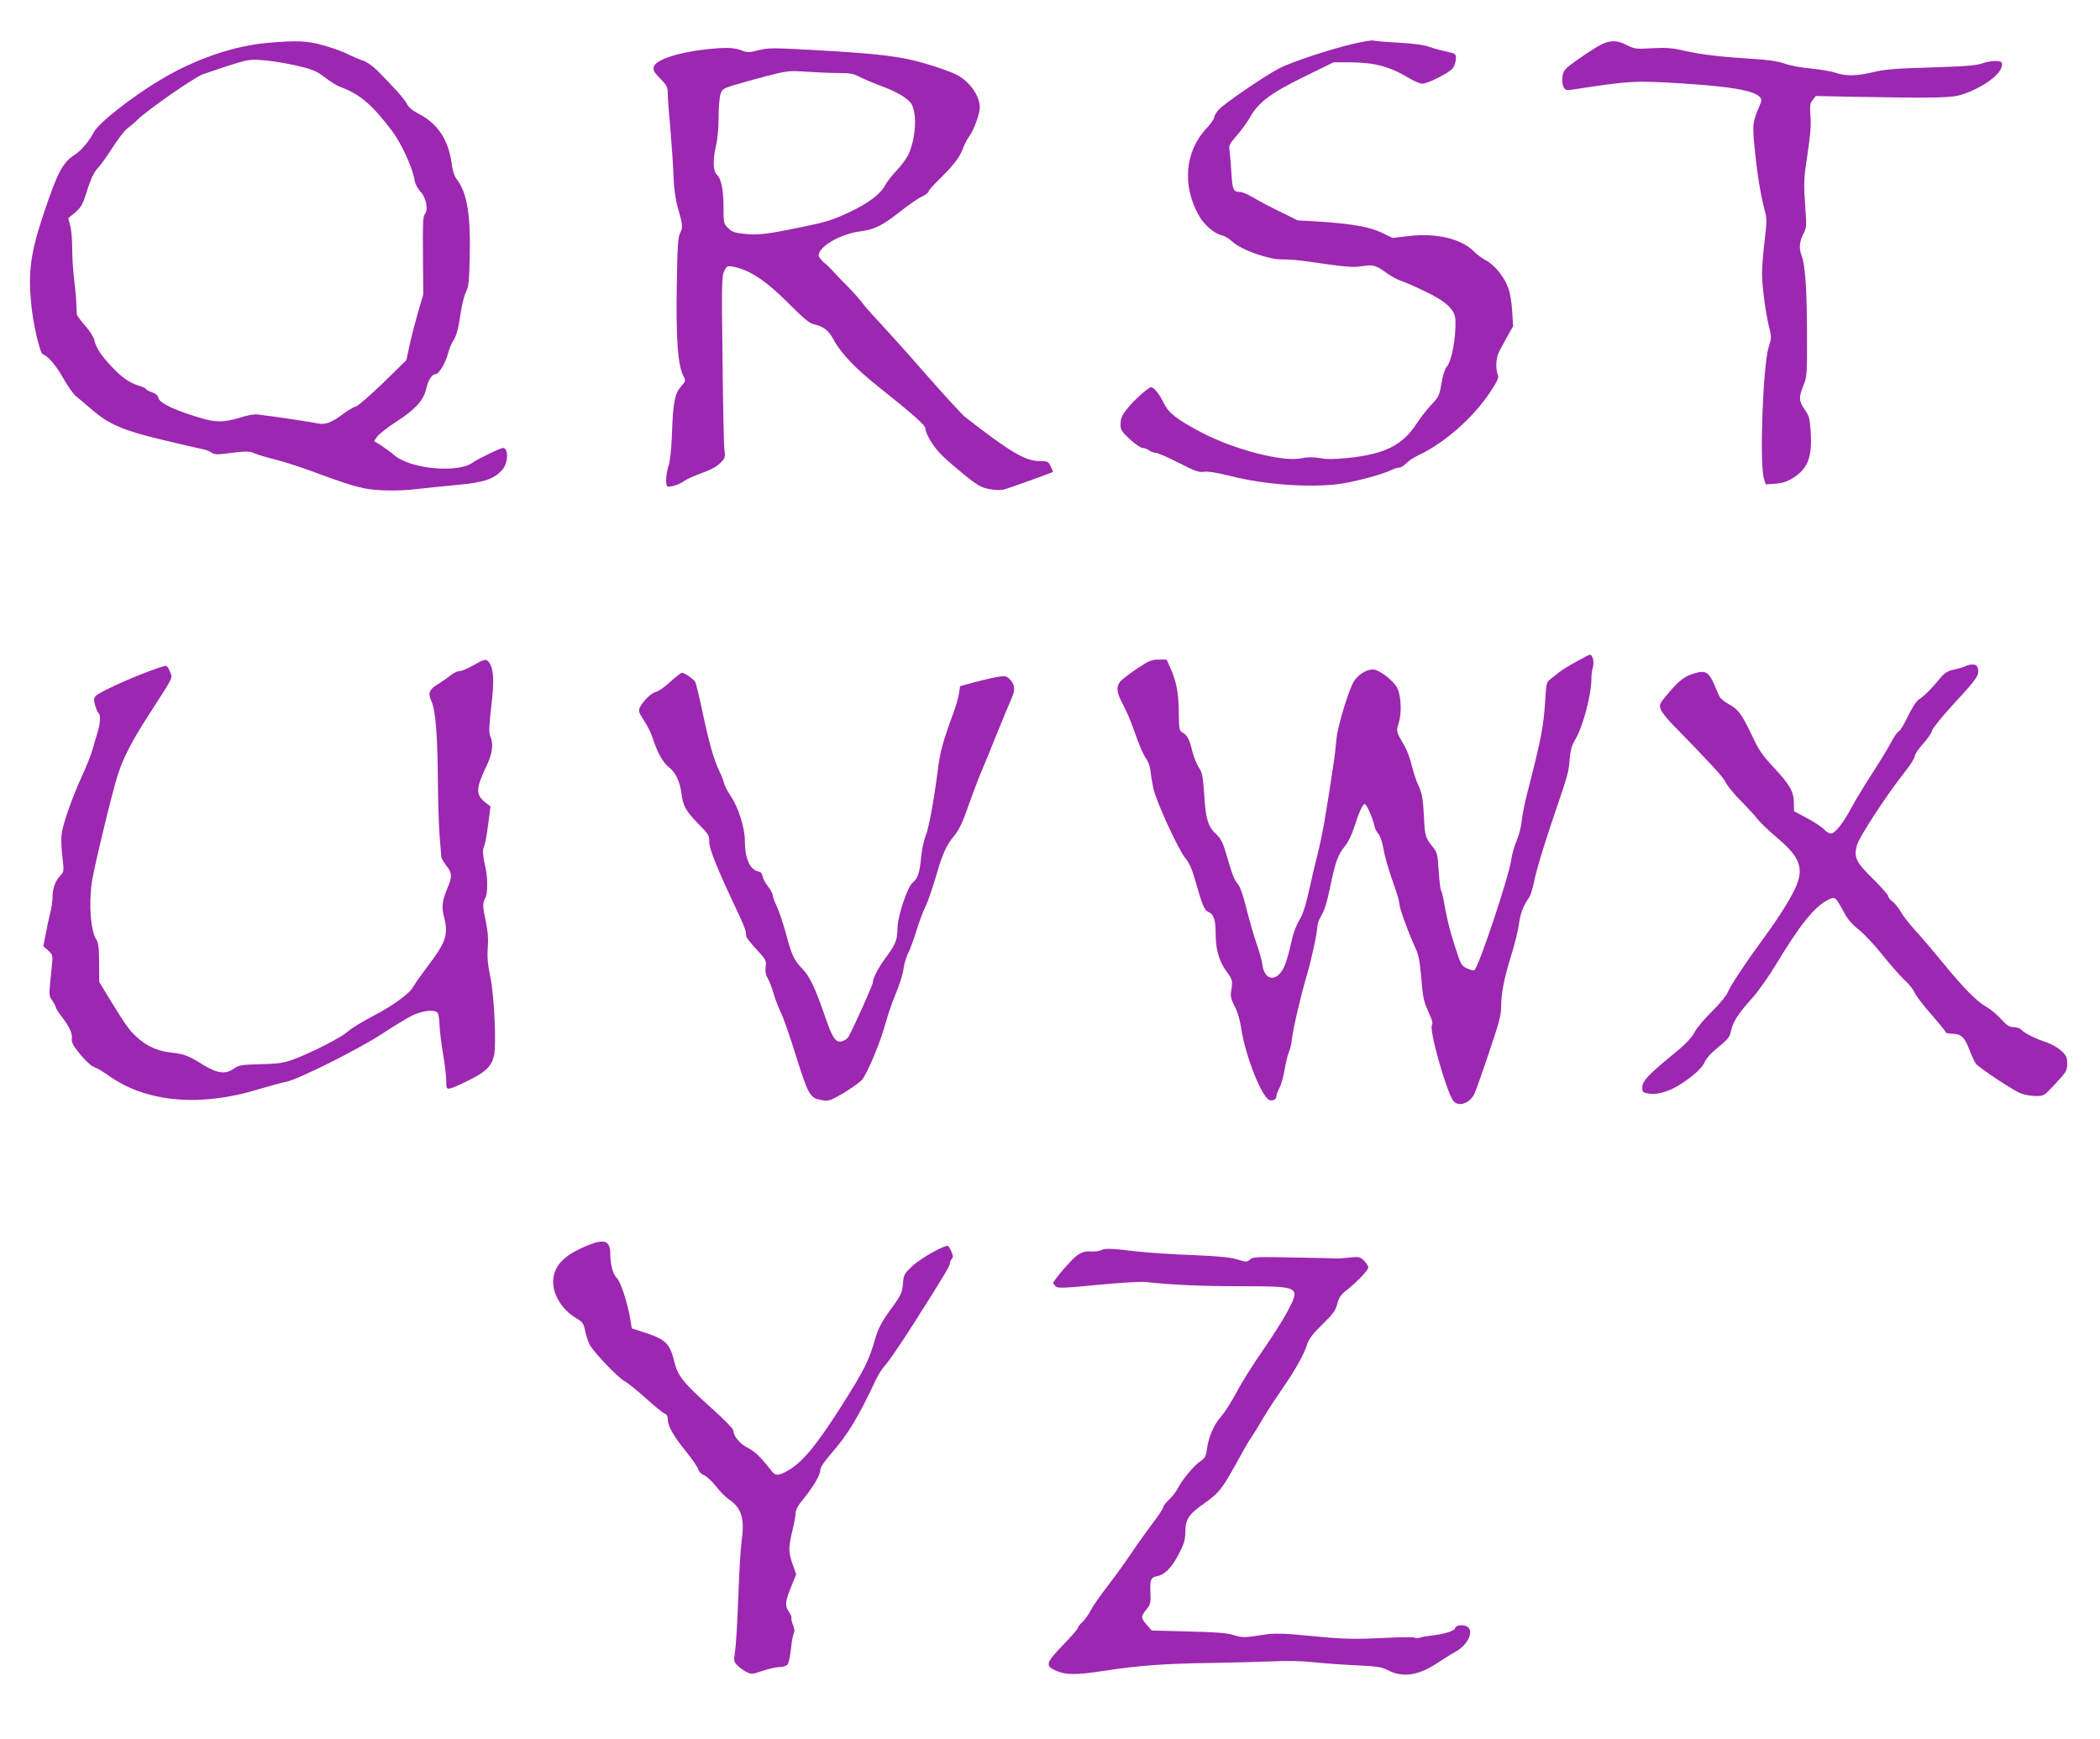
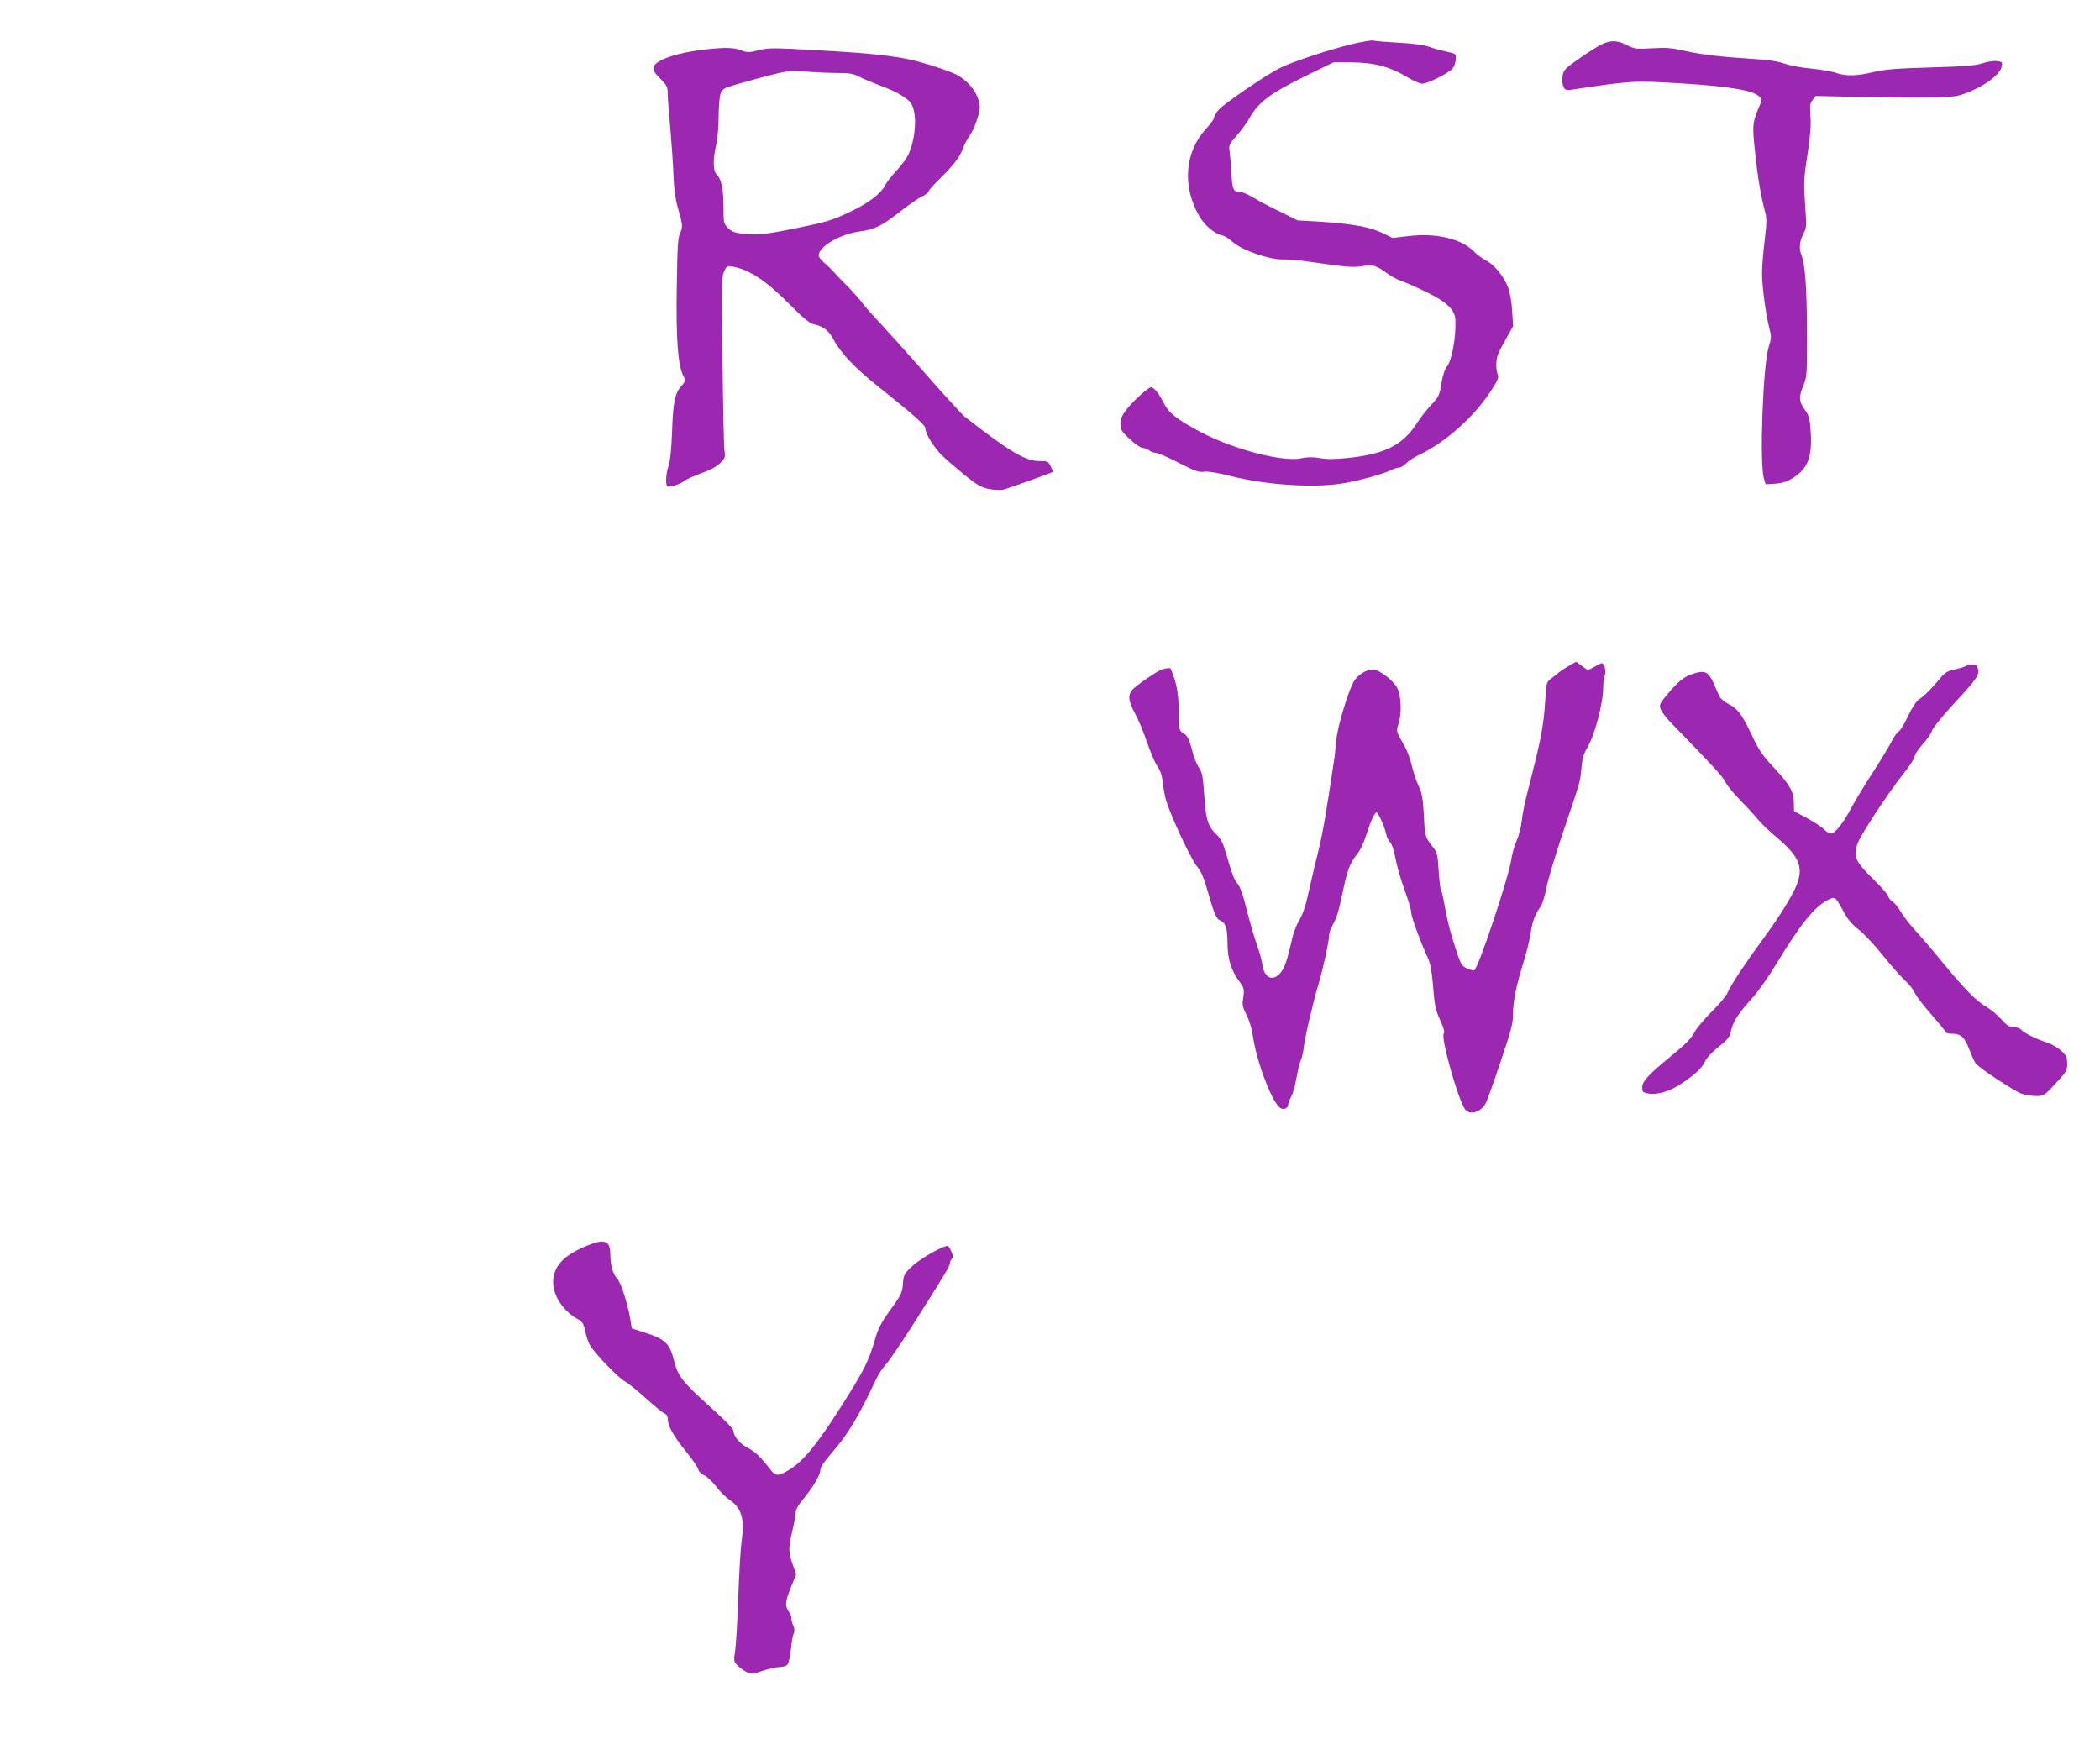
<svg xmlns="http://www.w3.org/2000/svg" version="1.0" width="1280pt" height="1060pt" viewBox="0 0 1280 1060" preserveAspectRatio="xMidYMid meet">
  <g transform="translate(0,1060) scale(0.1,-0.1)" fill="#9c27b0" stroke="none">
    <path d="M8240 10331 c-138 -33 -365 -108 -440 -146 -85 -43 -344 -220 -373 -255 -15 -17 -27 -39 -27 -47 0 -9 -21 -38 -46 -65 -133 -142 -150 -352 -44 -536 33 -56 93 -107 140 -117 16 -3 44 -21 63 -39 52 -49 223 -109 302 -107 33 1 107 -5 165 -14 227 -33 265 -36 325 -27 66 11 83 5 157 -49 22 -15 56 -33 76 -40 20 -6 87 -35 148 -65 129 -61 183 -112 185 -173 5 -106 -23 -254 -53 -287 -11 -13 -24 -51 -32 -100 -12 -73 -16 -83 -60 -129 -26 -27 -67 -79 -90 -115 -87 -133 -193 -187 -418 -211 -82 -8 -131 -9 -173 -1 -42 7 -76 7 -112 -1 -116 -24 -411 53 -613 159 -147 78 -196 116 -227 178 -27 56 -60 96 -77 96 -17 0 -113 -87 -151 -138 -27 -34 -35 -55 -35 -86 0 -36 6 -46 57 -93 31 -29 66 -53 77 -53 12 0 30 -7 40 -15 11 -8 30 -15 41 -15 12 0 75 -27 140 -61 100 -51 124 -59 154 -54 24 3 77 -5 156 -25 211 -54 488 -74 672 -49 85 11 267 60 313 84 16 8 37 15 48 15 10 0 29 12 43 26 13 14 47 37 76 50 159 75 333 229 435 383 47 71 55 89 47 109 -13 33 -11 95 4 128 6 16 30 60 51 97 l39 69 -6 91 c-3 57 -13 114 -26 148 -26 67 -84 137 -137 164 -21 11 -53 35 -70 52 -75 78 -233 115 -400 94 l-96 -11 -62 30 c-73 36 -181 56 -379 69 l-138 8 -107 53 c-59 28 -132 67 -163 86 -31 19 -67 34 -80 34 -41 0 -47 12 -53 110 -3 52 -8 113 -11 136 -6 38 -4 44 44 99 28 32 64 81 80 110 52 92 126 147 327 246 l182 89 103 0 c149 -1 239 -25 359 -97 30 -18 66 -33 79 -33 35 0 170 69 188 96 8 13 16 38 17 55 1 31 0 32 -59 45 -33 7 -80 20 -105 29 -28 11 -97 20 -185 25 -77 4 -147 10 -155 13 -8 3 -67 -7 -130 -22z" />
-     <path d="M1635 10339 c-211 -18 -447 -99 -660 -227 -172 -103 -374 -262 -402 -316 -30 -58 -78 -114 -120 -141 -72 -47 -103 -107 -187 -357 -79 -238 -95 -353 -76 -548 11 -121 53 -302 71 -309 32 -10 84 -73 125 -147 25 -45 61 -96 80 -111 19 -15 62 -52 97 -82 101 -87 190 -125 420 -180 111 -27 220 -52 241 -56 21 -3 50 -13 63 -22 17 -12 36 -14 76 -9 141 18 155 18 188 3 19 -8 75 -25 124 -37 50 -12 149 -44 220 -70 189 -70 252 -90 325 -106 77 -16 214 -18 325 -4 44 5 150 16 236 24 173 16 232 36 283 96 34 41 36 130 2 130 -16 0 -152 -66 -186 -90 -90 -64 -371 -39 -472 42 -23 20 -62 48 -85 63 l-43 27 20 28 c10 15 62 55 114 89 119 77 168 131 184 202 13 55 35 89 58 89 20 0 61 71 75 127 7 26 20 59 30 73 21 30 33 76 49 185 7 44 20 96 30 115 15 29 20 65 23 200 7 264 -15 403 -77 485 -16 21 -27 52 -31 86 -19 154 -84 255 -206 317 -36 19 -60 39 -70 61 -16 30 -72 93 -180 202 -26 26 -64 52 -85 59 -22 7 -64 25 -94 40 -31 16 -98 40 -150 54 -101 28 -161 30 -335 15z m120 -128 c146 -30 168 -39 227 -84 31 -24 71 -49 90 -56 121 -44 196 -108 319 -271 57 -76 125 -226 136 -298 3 -22 18 -50 35 -69 36 -37 50 -112 27 -139 -11 -14 -13 -64 -11 -253 l2 -236 -34 -115 c-18 -63 -41 -153 -51 -200 l-18 -85 -141 -138 c-78 -75 -152 -140 -166 -144 -14 -3 -48 -23 -76 -44 -72 -55 -112 -70 -160 -59 -32 7 -200 33 -362 54 -19 3 -61 -4 -95 -15 -114 -36 -163 -36 -279 1 -147 46 -224 84 -232 114 -4 17 -17 28 -41 36 -19 6 -35 15 -35 19 0 4 -19 13 -42 20 -59 18 -105 50 -168 117 -64 68 -95 115 -105 161 -3 17 -28 57 -56 88 -27 31 -50 62 -50 68 -1 7 -3 39 -4 72 -1 33 -8 101 -14 150 -6 50 -11 132 -11 182 0 51 -5 113 -12 138 l-12 45 42 35 c35 30 46 49 67 116 29 92 48 132 76 160 11 11 49 64 84 118 35 54 75 107 90 117 15 11 44 35 64 55 59 59 342 255 397 276 16 6 85 29 154 52 112 36 133 40 200 35 41 -2 116 -13 165 -23z" />
    <path d="M9765 10331 c-22 -10 -84 -49 -137 -86 -92 -65 -98 -71 -104 -111 -3 -25 -1 -50 6 -64 10 -19 18 -21 48 -17 368 56 380 56 667 39 306 -19 449 -44 483 -85 11 -13 10 -22 -4 -54 -42 -97 -44 -114 -28 -265 15 -153 36 -279 60 -369 14 -50 14 -68 0 -185 -9 -71 -16 -161 -16 -199 0 -81 23 -250 44 -333 14 -53 14 -62 -4 -119 -34 -111 -56 -700 -29 -797 l11 -38 58 4 c42 3 72 12 107 34 91 56 119 126 110 277 -6 87 -9 102 -37 141 -36 53 -37 74 -8 146 22 53 23 67 22 330 -1 266 -11 405 -33 463 -17 43 -13 83 10 130 20 38 21 51 14 142 -12 174 -12 186 12 344 17 112 23 178 18 232 -4 66 -3 80 14 100 l19 24 239 -5 c483 -9 593 -7 653 14 128 43 236 122 242 176 3 22 -1 25 -34 28 -20 2 -59 -5 -85 -14 -38 -13 -104 -19 -313 -25 -213 -6 -282 -12 -350 -28 -102 -25 -169 -26 -230 -5 -25 9 -92 20 -150 26 -58 5 -132 19 -165 31 -41 14 -102 23 -190 28 -202 13 -312 26 -415 49 -79 18 -113 21 -200 16 -98 -6 -108 -4 -154 19 -58 30 -97 31 -151 6z" />
    <path d="M4300 10299 c-170 -19 -304 -64 -315 -106 -5 -22 2 -34 39 -72 41 -41 46 -52 46 -91 0 -25 7 -121 16 -215 8 -93 17 -222 19 -285 3 -76 11 -140 25 -190 32 -112 33 -125 16 -159 -14 -26 -17 -81 -21 -331 -5 -318 7 -476 40 -541 16 -29 15 -31 -13 -63 -39 -45 -50 -99 -56 -287 -4 -100 -11 -170 -21 -198 -16 -47 -20 -117 -7 -125 14 -8 77 12 103 33 13 10 60 31 104 47 52 18 92 39 114 61 30 30 33 37 27 76 -4 23 -9 272 -12 553 -6 467 -5 513 11 543 15 30 19 32 52 26 103 -19 206 -88 353 -237 71 -72 115 -108 135 -113 63 -13 95 -37 126 -95 43 -81 133 -176 272 -286 207 -165 287 -235 287 -253 0 -34 51 -117 102 -167 29 -28 93 -83 141 -122 71 -57 98 -73 143 -82 30 -6 69 -8 87 -5 27 6 297 103 305 109 1 2 -5 17 -14 34 -14 30 -19 32 -69 32 -85 0 -181 57 -453 269 -18 14 -124 130 -235 256 -111 127 -236 266 -277 310 -42 44 -92 100 -111 125 -18 25 -61 72 -94 106 -33 33 -72 73 -86 90 -15 16 -40 41 -58 55 -17 15 -31 34 -31 42 0 54 130 130 248 146 92 12 137 34 248 121 49 39 108 80 132 91 23 11 42 26 42 32 0 6 24 33 53 62 93 91 134 142 153 192 9 26 28 63 41 81 29 39 64 136 65 177 0 72 -63 160 -144 201 -27 14 -106 42 -176 63 -152 47 -292 64 -690 86 -250 14 -279 14 -338 -1 -59 -15 -68 -15 -107 0 -46 17 -97 18 -217 5z m810 -144 c69 0 93 -4 128 -23 23 -12 80 -36 125 -53 93 -34 152 -67 184 -101 43 -46 40 -204 -7 -313 -11 -26 -44 -72 -74 -103 -29 -31 -60 -71 -69 -88 -29 -56 -102 -112 -222 -168 -99 -47 -139 -59 -289 -90 -218 -45 -267 -50 -352 -41 -55 6 -73 12 -96 35 -27 27 -28 32 -28 125 0 110 -14 176 -41 201 -23 21 -25 91 -4 179 8 33 15 107 15 165 0 58 5 121 10 142 10 34 15 37 83 59 39 12 131 37 202 56 124 32 135 33 240 26 61 -4 148 -8 195 -8z" />
-     <path d="M9607 6567 c-42 -23 -90 -52 -105 -65 -15 -12 -38 -31 -52 -41 -23 -18 -26 -28 -31 -123 -11 -168 -23 -232 -107 -560 -17 -64 -34 -147 -37 -184 -4 -37 -18 -90 -31 -119 -13 -28 -28 -80 -33 -117 -15 -104 -201 -662 -225 -671 -6 -3 -27 3 -46 12 -32 15 -37 24 -72 134 -33 102 -50 172 -72 299 -3 15 -8 33 -12 40 -5 7 -11 62 -15 121 -5 90 -10 113 -28 135 -55 69 -56 72 -62 202 -6 105 -11 134 -32 180 -15 30 -33 87 -42 125 -9 39 -28 90 -42 115 -55 96 -54 91 -37 145 19 61 14 167 -10 213 -24 46 -111 112 -148 112 -40 0 -92 -33 -116 -73 -32 -53 -100 -277 -106 -352 -4 -38 -9 -86 -11 -105 -55 -368 -72 -467 -105 -600 -11 -41 -33 -137 -50 -212 -21 -97 -39 -151 -60 -185 -16 -26 -37 -79 -45 -118 -28 -125 -45 -174 -71 -205 -45 -53 -97 -31 -109 47 -3 27 -19 84 -35 129 -16 44 -43 139 -61 210 -20 84 -40 139 -54 156 -23 27 -33 53 -75 197 -16 55 -30 81 -55 105 -52 47 -66 94 -75 242 -8 115 -12 135 -33 167 -14 20 -32 67 -41 104 -18 73 -30 93 -61 110 -17 10 -19 23 -20 125 -2 119 -13 179 -51 266 l-23 52 -49 0 c-43 0 -60 -7 -133 -56 -46 -31 -92 -66 -101 -78 -26 -32 -22 -68 16 -138 19 -35 48 -101 64 -148 38 -108 60 -159 82 -190 10 -14 20 -45 23 -70 2 -25 10 -72 17 -105 16 -77 155 -379 195 -425 20 -23 39 -63 54 -115 50 -175 61 -202 87 -213 34 -16 44 -49 44 -145 1 -91 24 -164 74 -229 28 -38 30 -49 20 -110 -5 -30 0 -49 21 -90 18 -33 33 -85 41 -138 25 -165 124 -416 171 -434 20 -8 43 4 43 23 0 9 8 32 19 51 10 19 24 69 31 110 7 41 18 89 25 105 8 17 17 55 20 85 8 67 57 276 90 385 27 89 65 266 65 301 0 13 9 38 20 57 25 43 35 74 61 197 28 135 46 184 85 231 21 25 43 70 59 120 28 88 51 139 64 139 10 0 49 -88 58 -131 3 -18 14 -40 24 -50 9 -9 22 -43 28 -76 14 -74 32 -137 70 -243 17 -47 31 -97 31 -111 0 -26 59 -185 102 -277 13 -27 23 -79 29 -150 12 -144 15 -161 48 -234 20 -44 26 -67 19 -75 -19 -24 83 -389 128 -459 28 -42 98 -23 129 36 8 15 48 127 89 250 64 189 76 233 76 289 0 80 19 173 64 318 19 61 39 141 44 180 10 68 26 112 62 163 10 14 25 64 34 112 9 47 53 194 97 325 111 328 109 319 116 403 5 56 13 86 33 120 48 78 100 276 100 375 0 22 4 55 10 73 8 31 -3 72 -20 72 -3 0 -40 -19 -83 -43z" />
-     <path d="M2885 6545 c-33 -19 -71 -35 -84 -35 -13 0 -37 -12 -55 -26 -17 -14 -52 -38 -77 -54 -55 -33 -62 -54 -38 -107 24 -53 36 -206 38 -489 1 -128 6 -278 11 -335 5 -57 9 -111 10 -120 0 -9 14 -33 30 -54 35 -44 37 -67 10 -131 -34 -79 -40 -120 -24 -181 28 -109 15 -150 -99 -302 -44 -58 -84 -115 -89 -126 -19 -38 -124 -115 -242 -176 -65 -34 -136 -77 -156 -96 -42 -37 -227 -132 -335 -171 -58 -21 -92 -25 -198 -28 -114 -3 -131 -5 -160 -26 -52 -37 -100 -31 -188 22 -90 56 -118 67 -189 74 -78 8 -143 34 -197 79 -57 47 -80 77 -175 232 l-73 120 -1 116 c0 90 -4 123 -16 141 -35 53 -48 212 -28 353 12 83 121 536 157 650 33 103 83 201 178 350 171 266 157 237 141 281 -8 23 -19 38 -27 36 -96 -22 -403 -155 -427 -185 -10 -12 -11 -24 -2 -56 6 -22 15 -43 20 -46 14 -9 12 -60 -4 -114 -8 -25 -22 -73 -31 -106 -9 -33 -39 -108 -66 -166 -59 -129 -115 -288 -123 -350 -4 -25 -2 -87 4 -139 11 -93 10 -93 -15 -120 -29 -30 -45 -78 -45 -134 0 -22 -7 -65 -15 -95 -8 -31 -20 -88 -27 -127 l-14 -71 30 -26 c28 -26 29 -29 22 -95 -19 -187 -20 -179 3 -210 11 -17 21 -35 21 -40 0 -6 15 -31 34 -55 50 -65 68 -106 64 -137 -3 -22 7 -42 47 -91 28 -35 64 -70 80 -78 17 -8 35 -17 42 -20 6 -3 38 -25 71 -47 224 -153 550 -180 896 -73 71 21 148 42 170 46 65 10 447 201 586 293 69 46 152 96 185 112 64 30 135 37 152 16 6 -7 11 -40 12 -73 1 -33 10 -111 21 -174 11 -62 20 -138 20 -168 0 -64 -5 -65 137 3 100 49 137 83 153 146 17 61 3 371 -22 488 -15 70 -19 115 -15 171 4 54 1 101 -12 164 -20 92 -20 110 -2 144 14 25 14 122 1 179 -17 71 -20 114 -10 132 6 10 17 69 25 132 l15 113 -29 22 c-63 49 -62 87 6 228 35 74 42 134 21 179 -9 20 -7 59 6 177 19 156 16 226 -10 267 -19 29 -28 28 -99 -13z" />
+     <path d="M9607 6567 c-42 -23 -90 -52 -105 -65 -15 -12 -38 -31 -52 -41 -23 -18 -26 -28 -31 -123 -11 -168 -23 -232 -107 -560 -17 -64 -34 -147 -37 -184 -4 -37 -18 -90 -31 -119 -13 -28 -28 -80 -33 -117 -15 -104 -201 -662 -225 -671 -6 -3 -27 3 -46 12 -32 15 -37 24 -72 134 -33 102 -50 172 -72 299 -3 15 -8 33 -12 40 -5 7 -11 62 -15 121 -5 90 -10 113 -28 135 -55 69 -56 72 -62 202 -6 105 -11 134 -32 180 -15 30 -33 87 -42 125 -9 39 -28 90 -42 115 -55 96 -54 91 -37 145 19 61 14 167 -10 213 -24 46 -111 112 -148 112 -40 0 -92 -33 -116 -73 -32 -53 -100 -277 -106 -352 -4 -38 -9 -86 -11 -105 -55 -368 -72 -467 -105 -600 -11 -41 -33 -137 -50 -212 -21 -97 -39 -151 -60 -185 -16 -26 -37 -79 -45 -118 -28 -125 -45 -174 -71 -205 -45 -53 -97 -31 -109 47 -3 27 -19 84 -35 129 -16 44 -43 139 -61 210 -20 84 -40 139 -54 156 -23 27 -33 53 -75 197 -16 55 -30 81 -55 105 -52 47 -66 94 -75 242 -8 115 -12 135 -33 167 -14 20 -32 67 -41 104 -18 73 -30 93 -61 110 -17 10 -19 23 -20 125 -2 119 -13 179 -51 266 c-43 0 -60 -7 -133 -56 -46 -31 -92 -66 -101 -78 -26 -32 -22 -68 16 -138 19 -35 48 -101 64 -148 38 -108 60 -159 82 -190 10 -14 20 -45 23 -70 2 -25 10 -72 17 -105 16 -77 155 -379 195 -425 20 -23 39 -63 54 -115 50 -175 61 -202 87 -213 34 -16 44 -49 44 -145 1 -91 24 -164 74 -229 28 -38 30 -49 20 -110 -5 -30 0 -49 21 -90 18 -33 33 -85 41 -138 25 -165 124 -416 171 -434 20 -8 43 4 43 23 0 9 8 32 19 51 10 19 24 69 31 110 7 41 18 89 25 105 8 17 17 55 20 85 8 67 57 276 90 385 27 89 65 266 65 301 0 13 9 38 20 57 25 43 35 74 61 197 28 135 46 184 85 231 21 25 43 70 59 120 28 88 51 139 64 139 10 0 49 -88 58 -131 3 -18 14 -40 24 -50 9 -9 22 -43 28 -76 14 -74 32 -137 70 -243 17 -47 31 -97 31 -111 0 -26 59 -185 102 -277 13 -27 23 -79 29 -150 12 -144 15 -161 48 -234 20 -44 26 -67 19 -75 -19 -24 83 -389 128 -459 28 -42 98 -23 129 36 8 15 48 127 89 250 64 189 76 233 76 289 0 80 19 173 64 318 19 61 39 141 44 180 10 68 26 112 62 163 10 14 25 64 34 112 9 47 53 194 97 325 111 328 109 319 116 403 5 56 13 86 33 120 48 78 100 276 100 375 0 22 4 55 10 73 8 31 -3 72 -20 72 -3 0 -40 -19 -83 -43z" />
    <path d="M11980 6540 c-8 -5 -39 -14 -67 -20 -44 -10 -59 -19 -90 -57 -50 -60 -93 -104 -127 -126 -16 -11 -43 -52 -67 -103 -22 -47 -47 -88 -55 -91 -8 -3 -26 -28 -41 -56 -14 -28 -65 -113 -114 -189 -49 -75 -108 -172 -131 -215 -51 -97 -103 -163 -128 -163 -11 0 -30 12 -43 26 -14 15 -60 45 -103 68 l-79 42 -1 50 c0 69 -25 112 -122 216 -71 76 -92 107 -133 195 -61 129 -86 163 -143 192 -24 13 -48 33 -54 44 -6 12 -22 47 -35 79 -31 70 -52 83 -110 67 -64 -17 -100 -43 -165 -120 -56 -66 -60 -73 -50 -101 6 -16 33 -52 61 -81 257 -264 320 -332 335 -365 10 -20 51 -71 92 -112 41 -41 87 -92 103 -112 15 -20 66 -69 113 -109 149 -124 173 -192 114 -318 -36 -74 -110 -191 -207 -322 -97 -132 -187 -268 -203 -309 -8 -19 -51 -71 -96 -115 -44 -44 -90 -98 -102 -120 -21 -42 -56 -78 -157 -160 -130 -107 -165 -146 -165 -181 0 -30 3 -33 40 -39 53 -9 131 15 201 62 82 55 126 97 142 135 9 20 41 55 80 86 44 34 69 61 73 80 17 77 39 113 141 227 34 39 99 131 143 205 144 238 233 348 315 387 41 20 42 19 96 -80 21 -40 50 -73 90 -104 32 -25 97 -95 144 -154 47 -59 107 -127 133 -151 27 -24 54 -59 62 -77 8 -19 54 -80 102 -134 48 -55 88 -104 88 -108 0 -5 17 -9 38 -9 54 0 77 -21 106 -98 15 -38 32 -76 39 -84 22 -28 235 -168 277 -183 24 -8 64 -15 90 -15 47 0 50 2 119 76 66 71 71 79 71 121 0 39 -5 50 -35 78 -19 18 -58 41 -87 51 -68 22 -141 58 -157 78 -8 9 -28 16 -46 16 -27 0 -42 9 -77 48 -24 27 -63 60 -88 74 -63 36 -137 111 -270 273 -63 77 -140 167 -171 200 -30 33 -68 81 -83 108 -15 26 -38 54 -51 63 -14 9 -25 23 -25 31 0 8 -42 56 -94 107 -105 103 -119 133 -96 209 14 49 189 315 284 434 36 45 66 91 66 102 0 11 22 46 50 76 27 30 53 67 56 82 4 15 64 89 133 164 139 150 157 175 147 213 -5 20 -13 26 -34 26 -15 0 -34 -5 -42 -10z" />
-     <path d="M4085 6444 c-33 -31 -72 -58 -88 -61 -28 -6 -80 -58 -98 -97 -9 -18 -4 -31 24 -74 20 -28 43 -75 53 -104 30 -94 65 -156 101 -184 41 -31 68 -88 77 -163 10 -74 27 -105 104 -183 61 -62 66 -71 65 -107 -2 -41 48 -164 167 -416 29 -60 53 -119 55 -130 1 -11 3 -26 4 -33 0 -7 29 -42 62 -78 58 -63 61 -68 56 -106 -4 -28 0 -49 13 -71 10 -18 26 -59 35 -92 10 -33 28 -82 42 -110 14 -27 52 -134 84 -236 90 -286 93 -291 176 -305 35 -5 49 0 124 44 46 28 96 63 111 79 32 33 114 230 147 351 12 45 40 126 62 179 22 53 43 119 46 147 3 28 16 71 28 96 13 25 35 86 50 135 15 50 40 117 56 150 16 33 44 116 64 184 41 142 62 188 114 251 26 32 50 81 80 169 24 69 57 156 73 195 17 39 63 152 103 251 40 99 82 200 93 224 22 49 17 85 -19 117 -17 15 -26 16 -78 7 -32 -6 -94 -21 -139 -33 l-80 -22 -7 -46 c-4 -25 -20 -82 -37 -126 -62 -169 -78 -227 -93 -347 -24 -187 -53 -343 -74 -397 -11 -27 -22 -82 -26 -123 -9 -96 -21 -134 -50 -156 -34 -26 -95 -209 -95 -285 0 -65 -12 -95 -70 -173 -45 -60 -80 -127 -80 -153 0 -15 -111 -262 -149 -332 -4 -8 -20 -19 -35 -25 -41 -14 -61 14 -110 158 -60 172 -90 235 -135 282 -51 53 -65 82 -101 217 -17 62 -42 136 -55 164 -14 28 -25 59 -25 68 0 9 -13 34 -29 54 -16 20 -31 48 -33 62 -2 15 -11 26 -23 28 -54 10 -85 79 -85 190 0 76 -40 202 -84 267 -19 27 -38 64 -42 80 -4 17 -17 51 -30 77 -32 63 -65 181 -104 368 -18 85 -37 163 -42 173 -10 19 -66 57 -83 57 -5 -1 -37 -26 -70 -56z" />
    <path d="M3582 3010 c-135 -55 -198 -115 -209 -200 -12 -87 47 -190 141 -245 38 -22 43 -30 54 -82 7 -32 20 -70 30 -85 37 -57 176 -200 211 -217 20 -11 78 -58 130 -105 52 -47 102 -88 112 -91 12 -4 19 -16 19 -33 1 -44 33 -101 109 -195 39 -48 74 -99 77 -112 3 -13 18 -29 36 -36 16 -7 48 -37 71 -66 22 -30 60 -68 84 -84 74 -51 93 -117 73 -254 -6 -44 -15 -197 -20 -340 -5 -143 -14 -289 -19 -325 -9 -60 -9 -66 12 -88 12 -13 37 -32 55 -41 32 -16 36 -16 100 6 37 12 83 23 103 23 20 0 42 7 49 15 7 8 16 51 21 95 4 43 12 87 17 96 7 12 5 28 -5 51 -7 19 -11 37 -9 42 3 4 -4 20 -15 37 -26 39 -24 60 12 151 l32 78 -22 62 c-26 76 -26 100 -1 205 11 46 20 95 20 110 0 16 16 46 43 78 63 76 107 151 107 180 0 17 22 50 67 102 103 118 164 220 276 458 12 25 37 63 57 85 20 22 95 132 167 245 191 301 223 355 223 371 0 8 5 20 11 26 9 9 9 20 -1 43 -7 17 -16 33 -21 36 -17 10 -164 -72 -217 -121 -50 -47 -54 -54 -58 -103 -4 -62 -9 -72 -87 -179 -45 -63 -65 -102 -82 -161 -40 -138 -68 -194 -210 -417 -149 -234 -233 -336 -320 -386 -63 -36 -78 -36 -107 2 -59 77 -95 112 -140 135 -48 24 -88 72 -88 106 0 9 -55 66 -122 126 -186 167 -216 204 -239 297 -26 106 -52 132 -174 172 l-84 27 -10 61 c-17 97 -58 222 -80 244 -25 25 -41 82 -41 147 0 83 -34 96 -138 54z" />
-     <path d="M6710 2980 c-9 -5 -36 -8 -62 -7 -35 2 -54 -4 -84 -25 -35 -26 -144 -152 -144 -168 0 -4 7 -13 16 -21 13 -11 56 -9 252 10 133 13 261 21 292 18 166 -18 344 -26 590 -26 359 -1 358 -1 274 -160 -25 -47 -92 -152 -148 -233 -57 -81 -128 -194 -157 -250 -30 -57 -73 -124 -95 -150 -46 -51 -78 -125 -88 -203 -6 -42 -12 -53 -41 -72 -38 -25 -107 -108 -135 -162 -10 -20 -34 -52 -54 -70 -20 -19 -36 -40 -36 -47 0 -7 -28 -50 -63 -96 -35 -46 -95 -130 -134 -188 -39 -58 -105 -149 -147 -203 -42 -54 -87 -119 -100 -145 -13 -26 -36 -57 -50 -69 -14 -13 -26 -28 -26 -34 0 -6 -40 -53 -90 -104 -106 -110 -111 -127 -44 -157 62 -27 121 -27 294 -1 211 33 371 44 648 48 136 2 308 7 382 10 79 4 179 2 240 -5 58 -6 175 -15 260 -19 131 -6 161 -10 197 -29 91 -48 187 -35 303 42 36 24 87 56 113 70 80 45 116 135 63 156 -26 10 -66 3 -66 -12 0 -15 -62 -36 -130 -44 -36 -4 -75 -10 -86 -15 -12 -4 -25 -4 -30 0 -5 4 -94 4 -199 -2 -137 -7 -227 -6 -320 2 -71 7 -175 16 -230 21 -62 5 -124 5 -160 -1 -134 -21 -141 -21 -195 -4 -42 13 -107 18 -278 22 l-222 6 -30 34 c-37 42 -37 53 -2 94 24 30 27 40 24 98 -3 85 2 98 41 105 47 9 90 53 133 137 32 61 38 85 39 134 0 77 21 107 120 176 84 59 108 90 195 249 34 63 72 129 84 145 12 17 37 57 56 90 18 33 74 121 125 195 94 136 142 222 165 294 9 27 38 64 91 115 64 63 80 84 90 124 9 37 21 55 52 80 66 51 137 126 137 142 0 9 -12 27 -26 42 -24 23 -30 25 -87 19 -34 -4 -69 -6 -77 -6 -8 1 -127 4 -263 6 -227 5 -251 4 -268 -12 -19 -17 -22 -17 -76 0 -42 13 -112 20 -277 27 -122 4 -277 15 -346 23 -143 18 -189 19 -210 6z" />
  </g>
</svg>